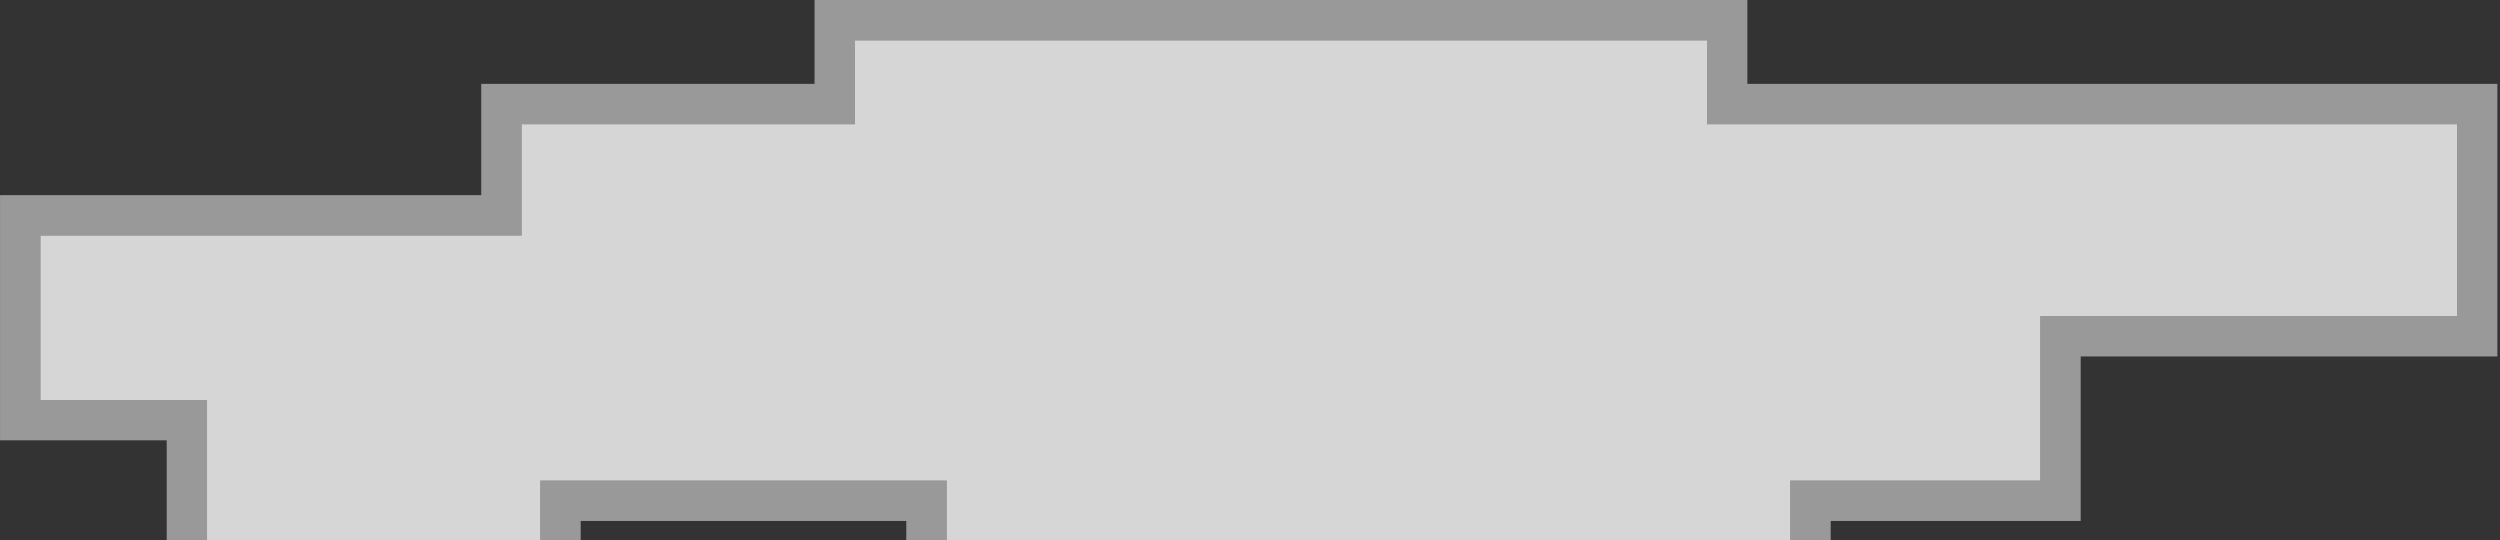
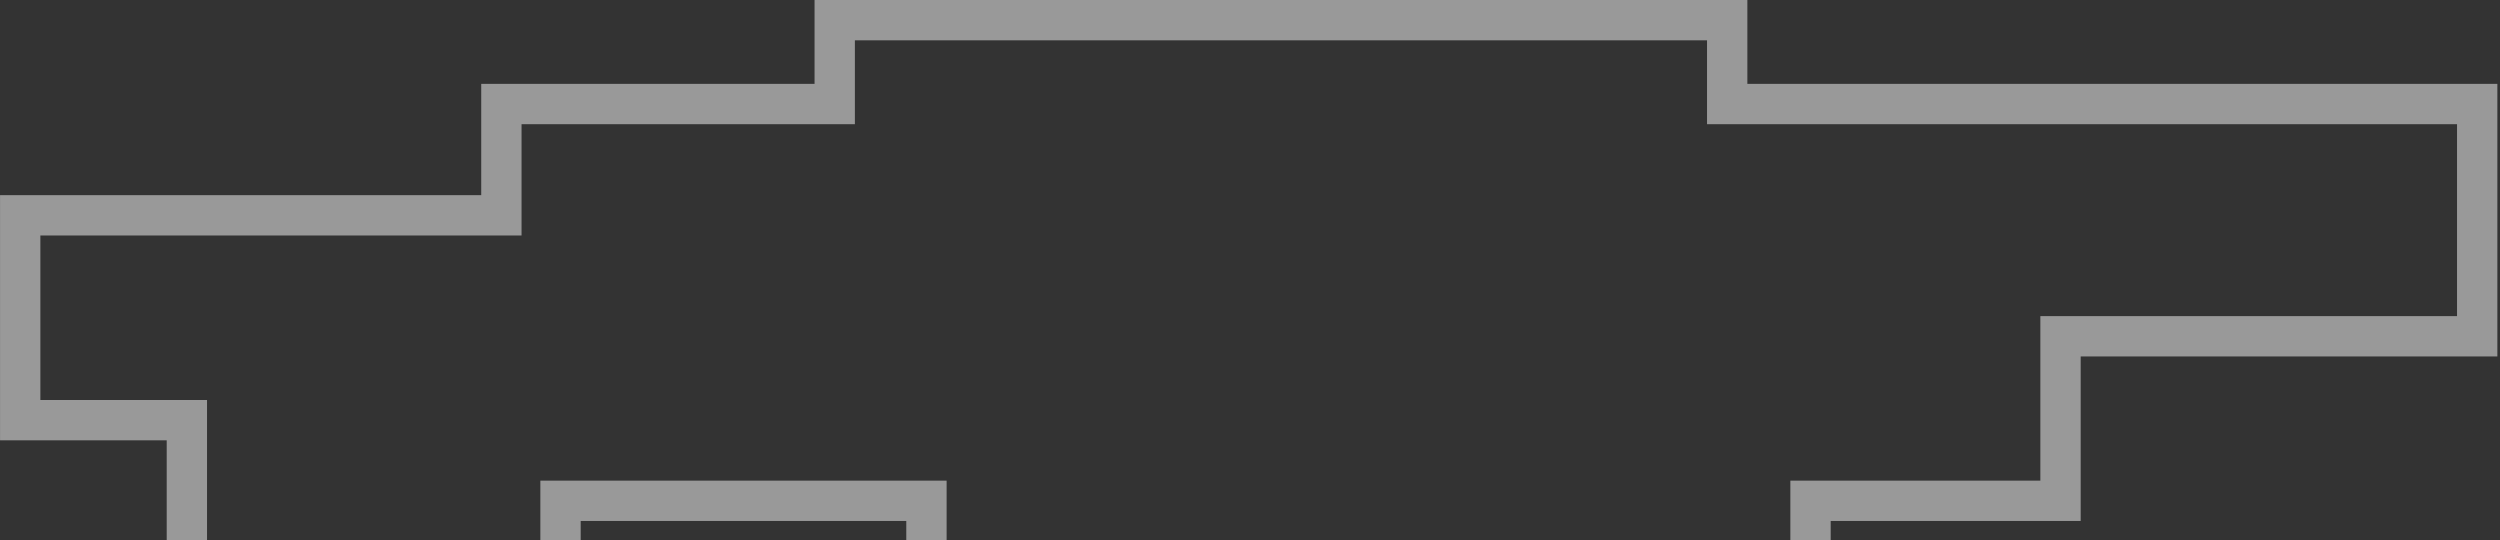
<svg xmlns="http://www.w3.org/2000/svg" width="310" height="67" viewBox="0 0 310 67" fill="none">
  <rect x="0" y="0" width="310" height="67" fill="#333333" stroke="none" />
  <g style="mix-blend-mode:soft-light">
-     <path d="M211.672 15.4L304.672 15.4L304.672 39.2L253.005 39.2L253.005 59.6L222.005 59.6L222.005 70L117.38 70L117.38 59.6L67.005 59.6L67.005 70L25.672 70L25.672 49.6L5.005 49.6L5.005 29.2L64.672 29.2L64.672 15.4L106.005 15.4L106.005 5L211.672 5L211.672 15.4Z" fill="white" fill-opacity="0.8" />
    <path d="M307.172 15.4L307.172 12.9L304.672 12.9L214.172 12.9L214.172 5L214.172 2.5L211.672 2.5L106.005 2.5L103.505 2.5L103.505 5L103.505 12.9L64.672 12.9L62.172 12.9L62.172 15.4L62.172 26.7L5.005 26.7L2.505 26.7L2.505 29.2L2.505 49.6L2.505 52.1L5.005 52.1L23.172 52.1L23.172 70L23.172 72.5L25.672 72.5L67.005 72.5L69.505 72.5L69.505 70L69.505 62.1L114.88 62.1L114.88 70L114.88 72.5L117.38 72.5L222.005 72.5L224.505 72.5L224.505 70L224.505 62.1L253.005 62.1L255.505 62.1L255.505 59.6L255.505 41.7L304.672 41.7L307.172 41.7L307.172 39.2L307.172 15.4Z" stroke="white" stroke-opacity="0.5" stroke-width="5" />
  </g>
</svg>